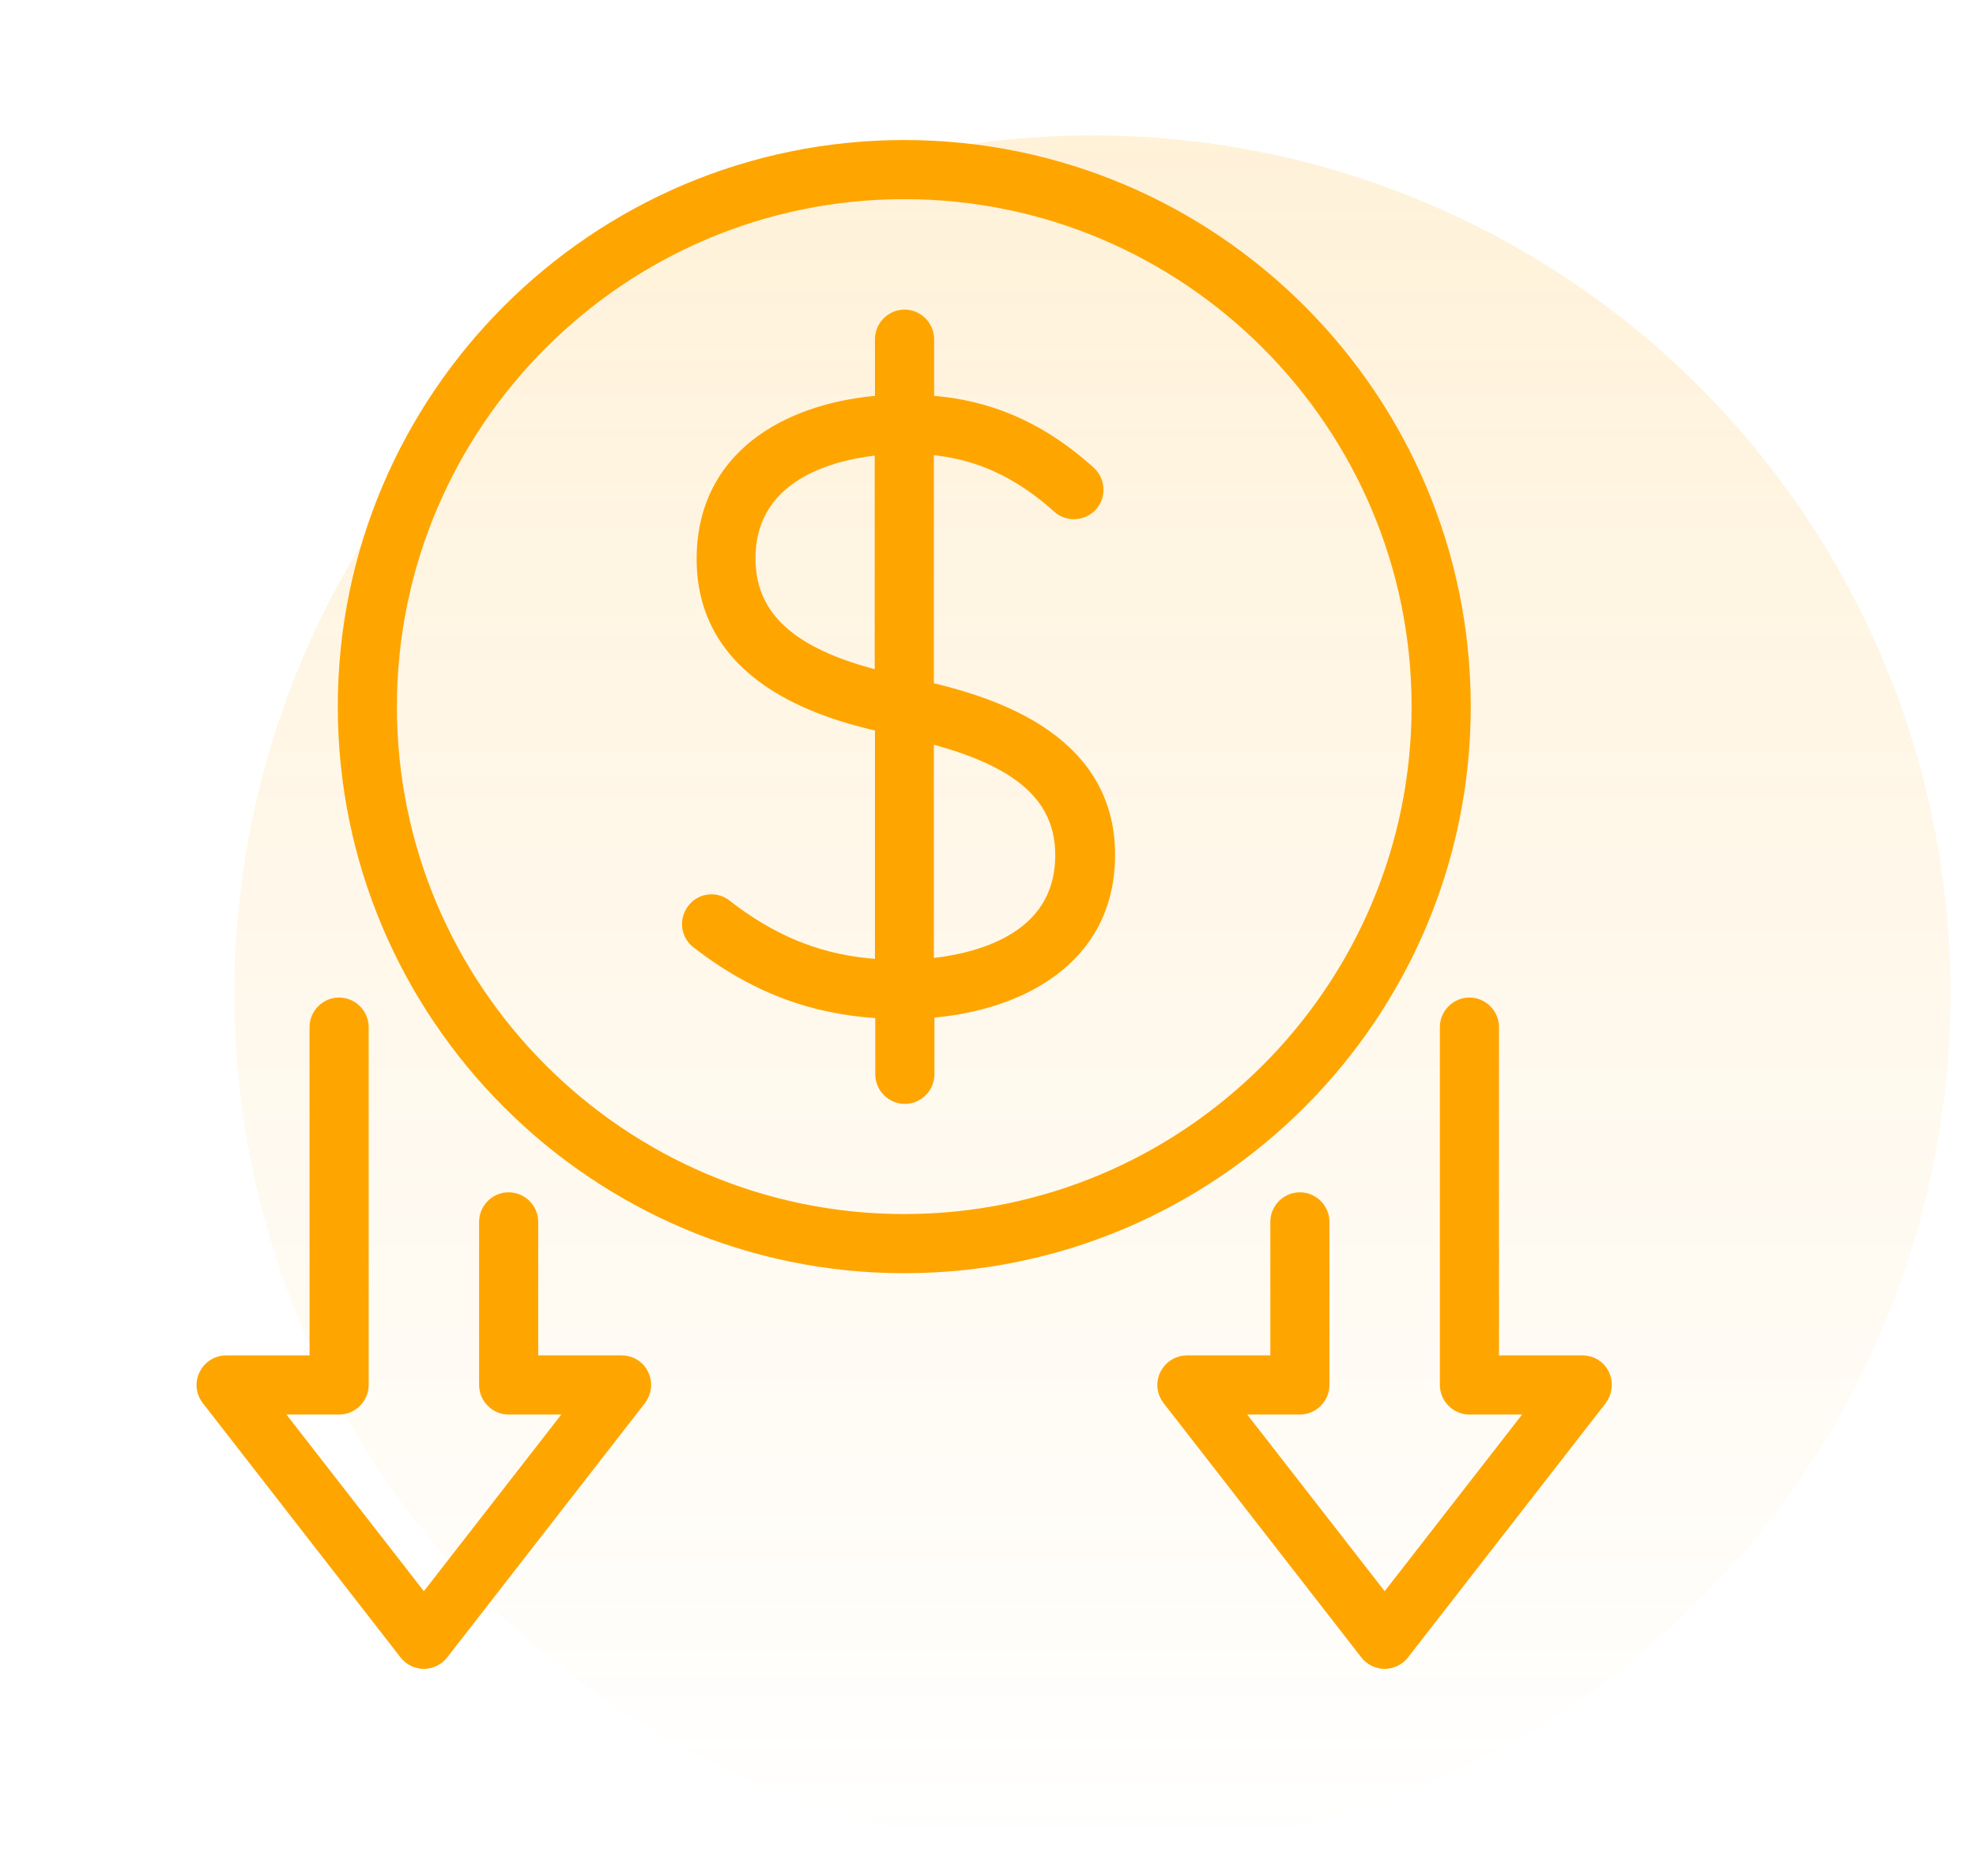
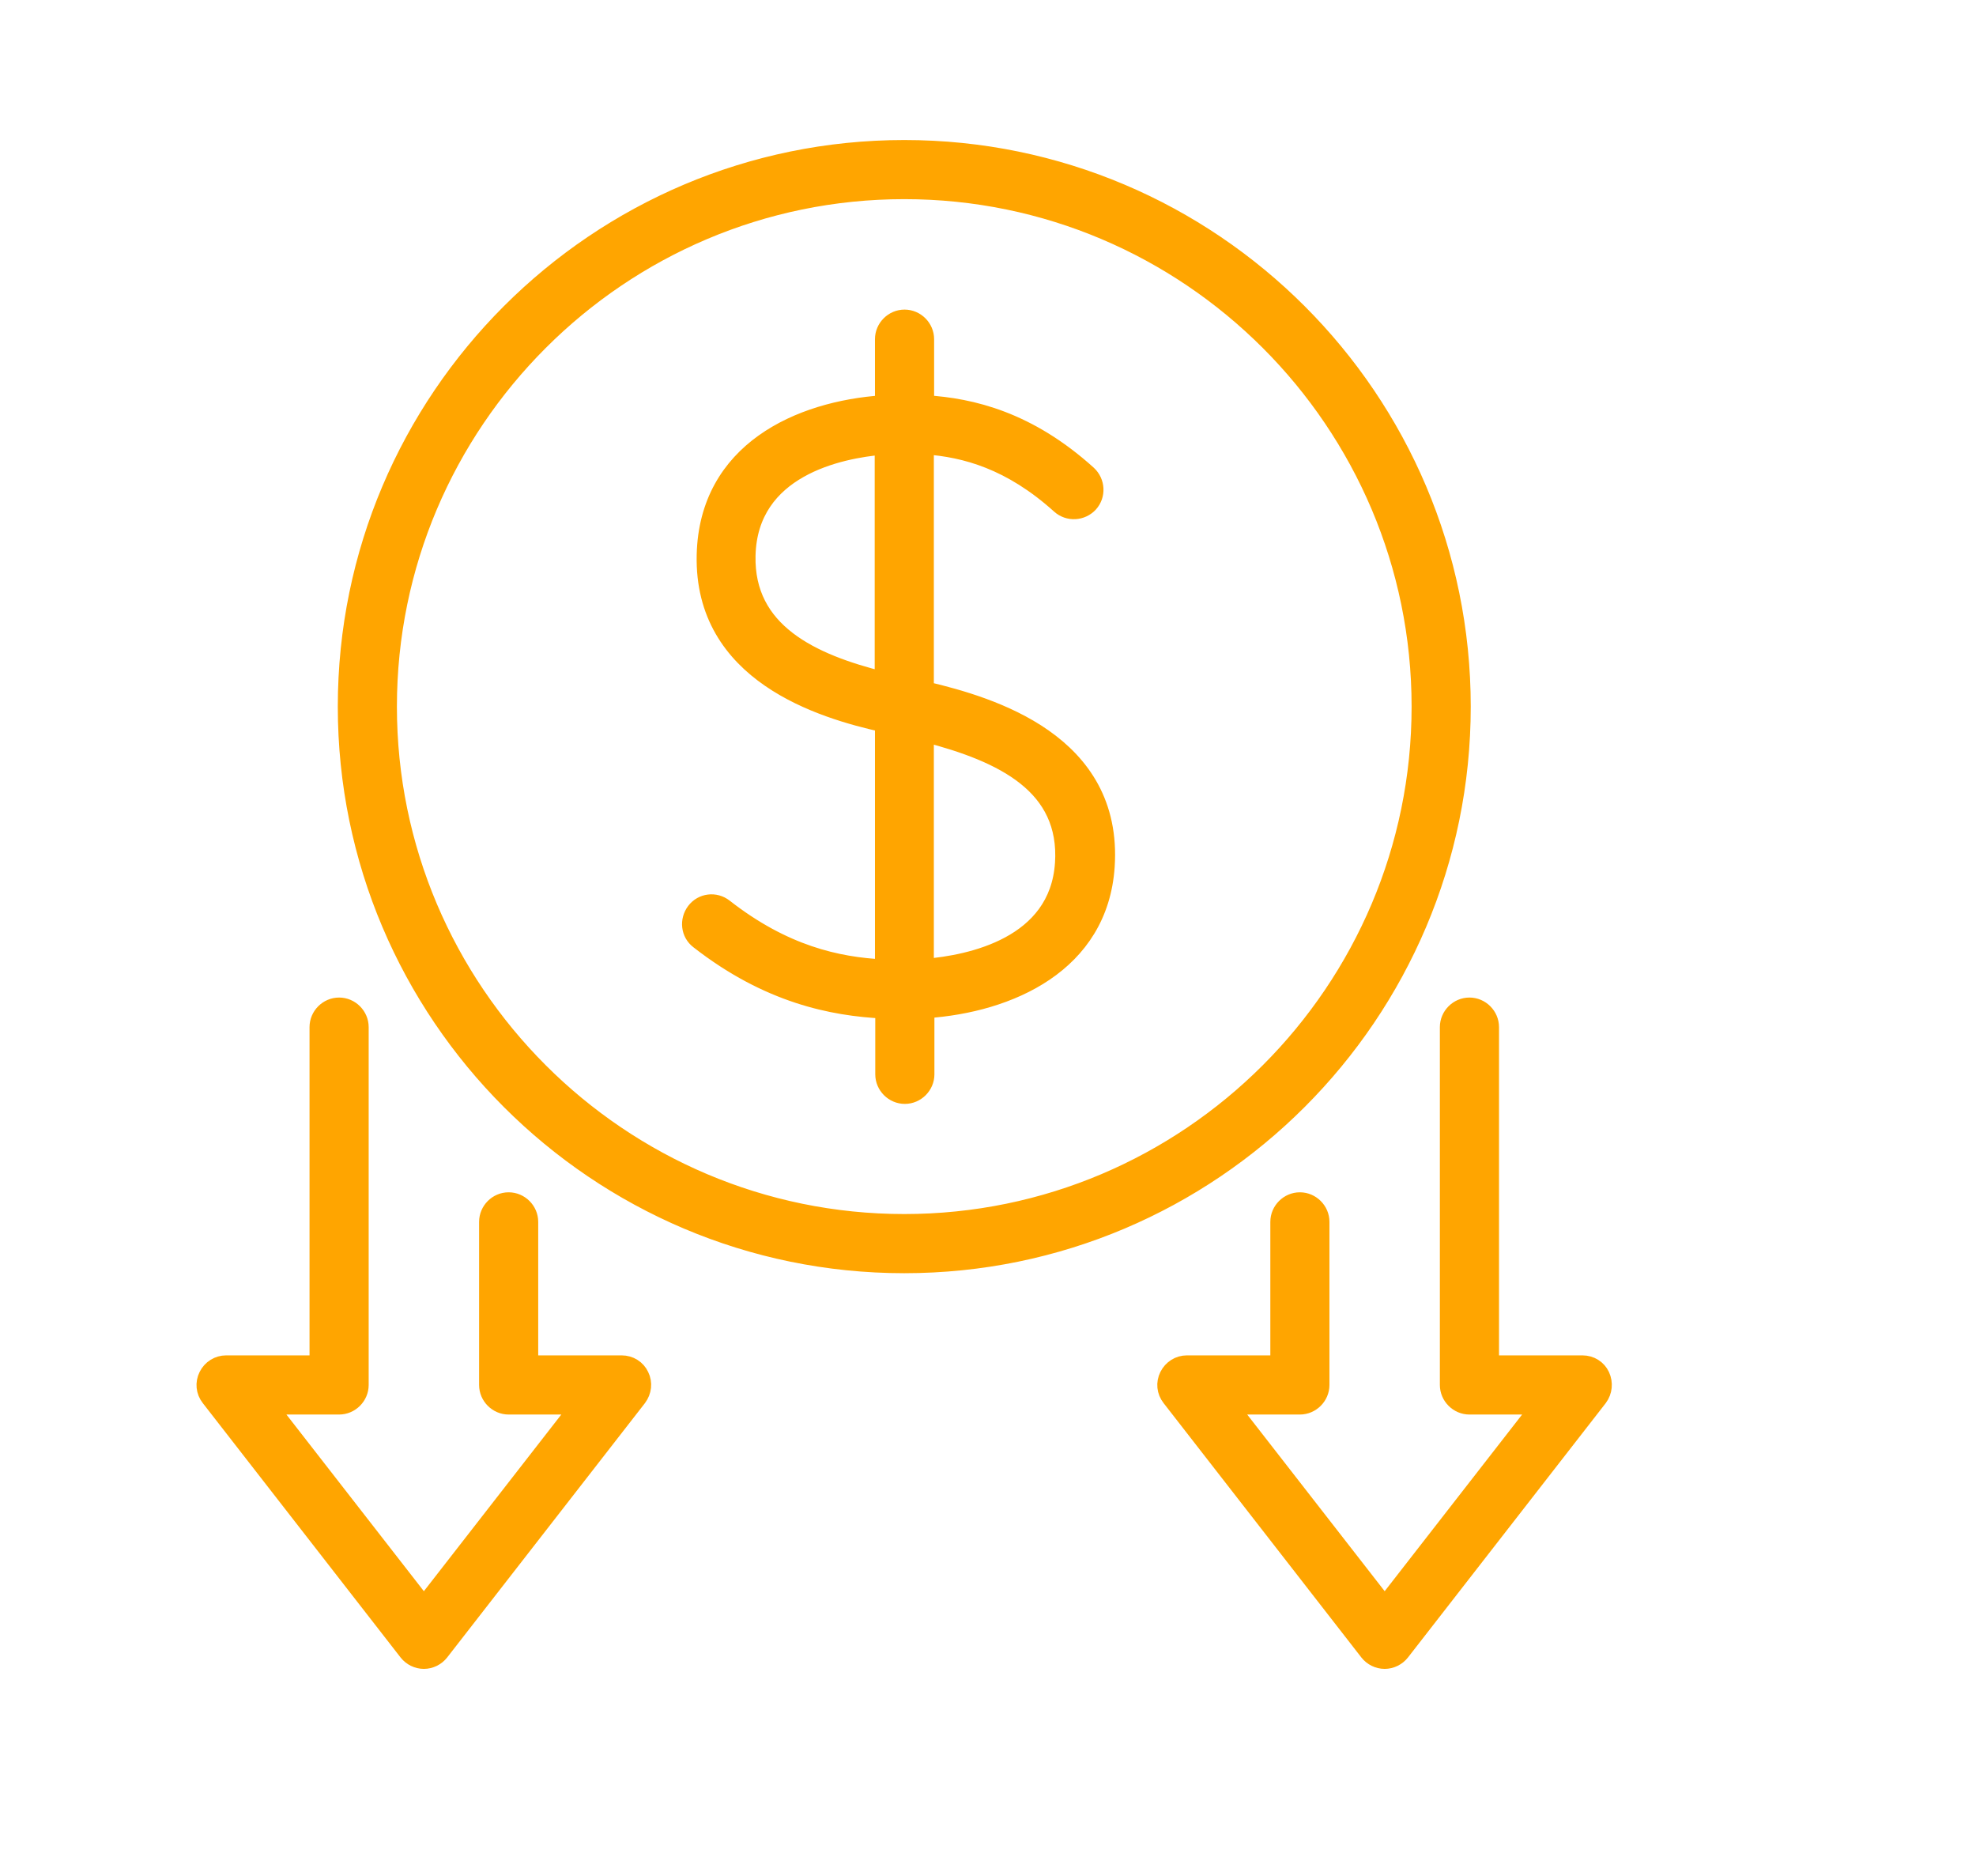
<svg xmlns="http://www.w3.org/2000/svg" width="59" height="56" viewBox="0 0 59 56" fill="none">
-   <circle opacity="0.15" cx="32.62" cy="29.66" r="25.62" fill="url(#paint0_linear_309_5261)" />
  <path d="M43.664 21.094C43.664 11.905 36.188 4.43 27 4.43C17.811 4.43 10.336 11.905 10.336 21.094C10.336 30.282 17.811 37.758 27 37.758C36.188 37.758 43.664 30.282 43.664 21.094ZM27 36.492C18.512 36.492 11.601 29.582 11.601 21.094C11.601 12.606 18.512 5.695 27 5.695C35.488 5.695 42.398 12.606 42.398 21.094C42.398 29.582 35.488 36.492 27 36.492ZM27.633 20.587V13.314C28.814 13.399 30.172 13.762 31.64 15.086C31.902 15.322 32.299 15.297 32.535 15.044C32.771 14.783 32.746 14.386 32.493 14.15C30.712 12.538 29.017 12.133 27.641 12.049V10.125C27.641 9.779 27.354 9.492 27.008 9.492C26.662 9.492 26.375 9.779 26.375 10.125V12.049C23.853 12.217 21.127 13.458 21.052 16.563C20.967 20.132 24.519 21.195 26.375 21.608V28.89C25 28.823 23.405 28.468 21.634 27.084C21.355 26.865 20.959 26.916 20.748 27.194C20.537 27.473 20.579 27.869 20.857 28.08C22.933 29.7 24.848 30.08 26.384 30.156V32.071C26.384 32.417 26.671 32.704 27.017 32.704C27.363 32.704 27.65 32.417 27.65 32.071V30.147C30.139 29.978 32.839 28.789 33.033 25.861C33.277 22.148 29.607 21.06 27.65 20.596L27.633 20.587ZM22.309 16.588C22.368 13.981 25.068 13.432 26.367 13.323V20.301C24.224 19.769 22.258 18.849 22.309 16.588ZM31.75 25.768C31.59 28.232 28.966 28.763 27.633 28.873V21.904C29.945 22.503 31.902 23.448 31.75 25.777V25.768ZM19.128 41.065C19.237 41.285 19.204 41.538 19.06 41.732L13.154 49.326C13.036 49.477 12.85 49.57 12.656 49.57C12.462 49.57 12.277 49.477 12.158 49.326L6.252 41.732C6.1 41.538 6.075 41.285 6.185 41.065C6.294 40.846 6.514 40.711 6.75 40.711H9.492V30.662C9.492 30.316 9.779 30.029 10.125 30.029C10.471 30.029 10.758 30.316 10.758 30.662V41.344C10.758 41.69 10.471 41.977 10.125 41.977H8.041L12.656 47.908L17.271 41.977H15.187C14.841 41.977 14.555 41.69 14.555 41.344V36.475C14.555 36.129 14.841 35.843 15.187 35.843C15.533 35.843 15.82 36.129 15.82 36.475V40.711H18.562C18.807 40.711 19.026 40.846 19.128 41.065ZM47.748 41.732L41.842 49.326C41.723 49.477 41.538 49.57 41.344 49.57C41.15 49.57 40.964 49.477 40.846 49.326L34.94 41.732C34.788 41.538 34.762 41.285 34.872 41.065C34.982 40.846 35.201 40.711 35.437 40.711H38.18V36.475C38.18 36.129 38.467 35.843 38.812 35.843C39.158 35.843 39.445 36.129 39.445 36.475V41.344C39.445 41.69 39.158 41.977 38.812 41.977H36.728L41.344 47.908L45.959 41.977H43.875C43.529 41.977 43.242 41.69 43.242 41.344V30.662C43.242 30.316 43.529 30.029 43.875 30.029C44.221 30.029 44.508 30.316 44.508 30.662V40.711H47.25C47.495 40.711 47.714 40.846 47.815 41.065C47.916 41.285 47.891 41.538 47.748 41.732Z" fill="#FFA500" stroke="#FFA500" stroke-width="0.5" />
  <defs>
    <linearGradient id="paint0_linear_309_5261" x1="32.62" y1="4.04" x2="32.62" y2="55.28" gradientUnits="userSpaceOnUse">
      <stop stop-color="#FFA500" />
      <stop offset="1" stop-color="#FFA500" stop-opacity="0" />
    </linearGradient>
  </defs>
</svg>